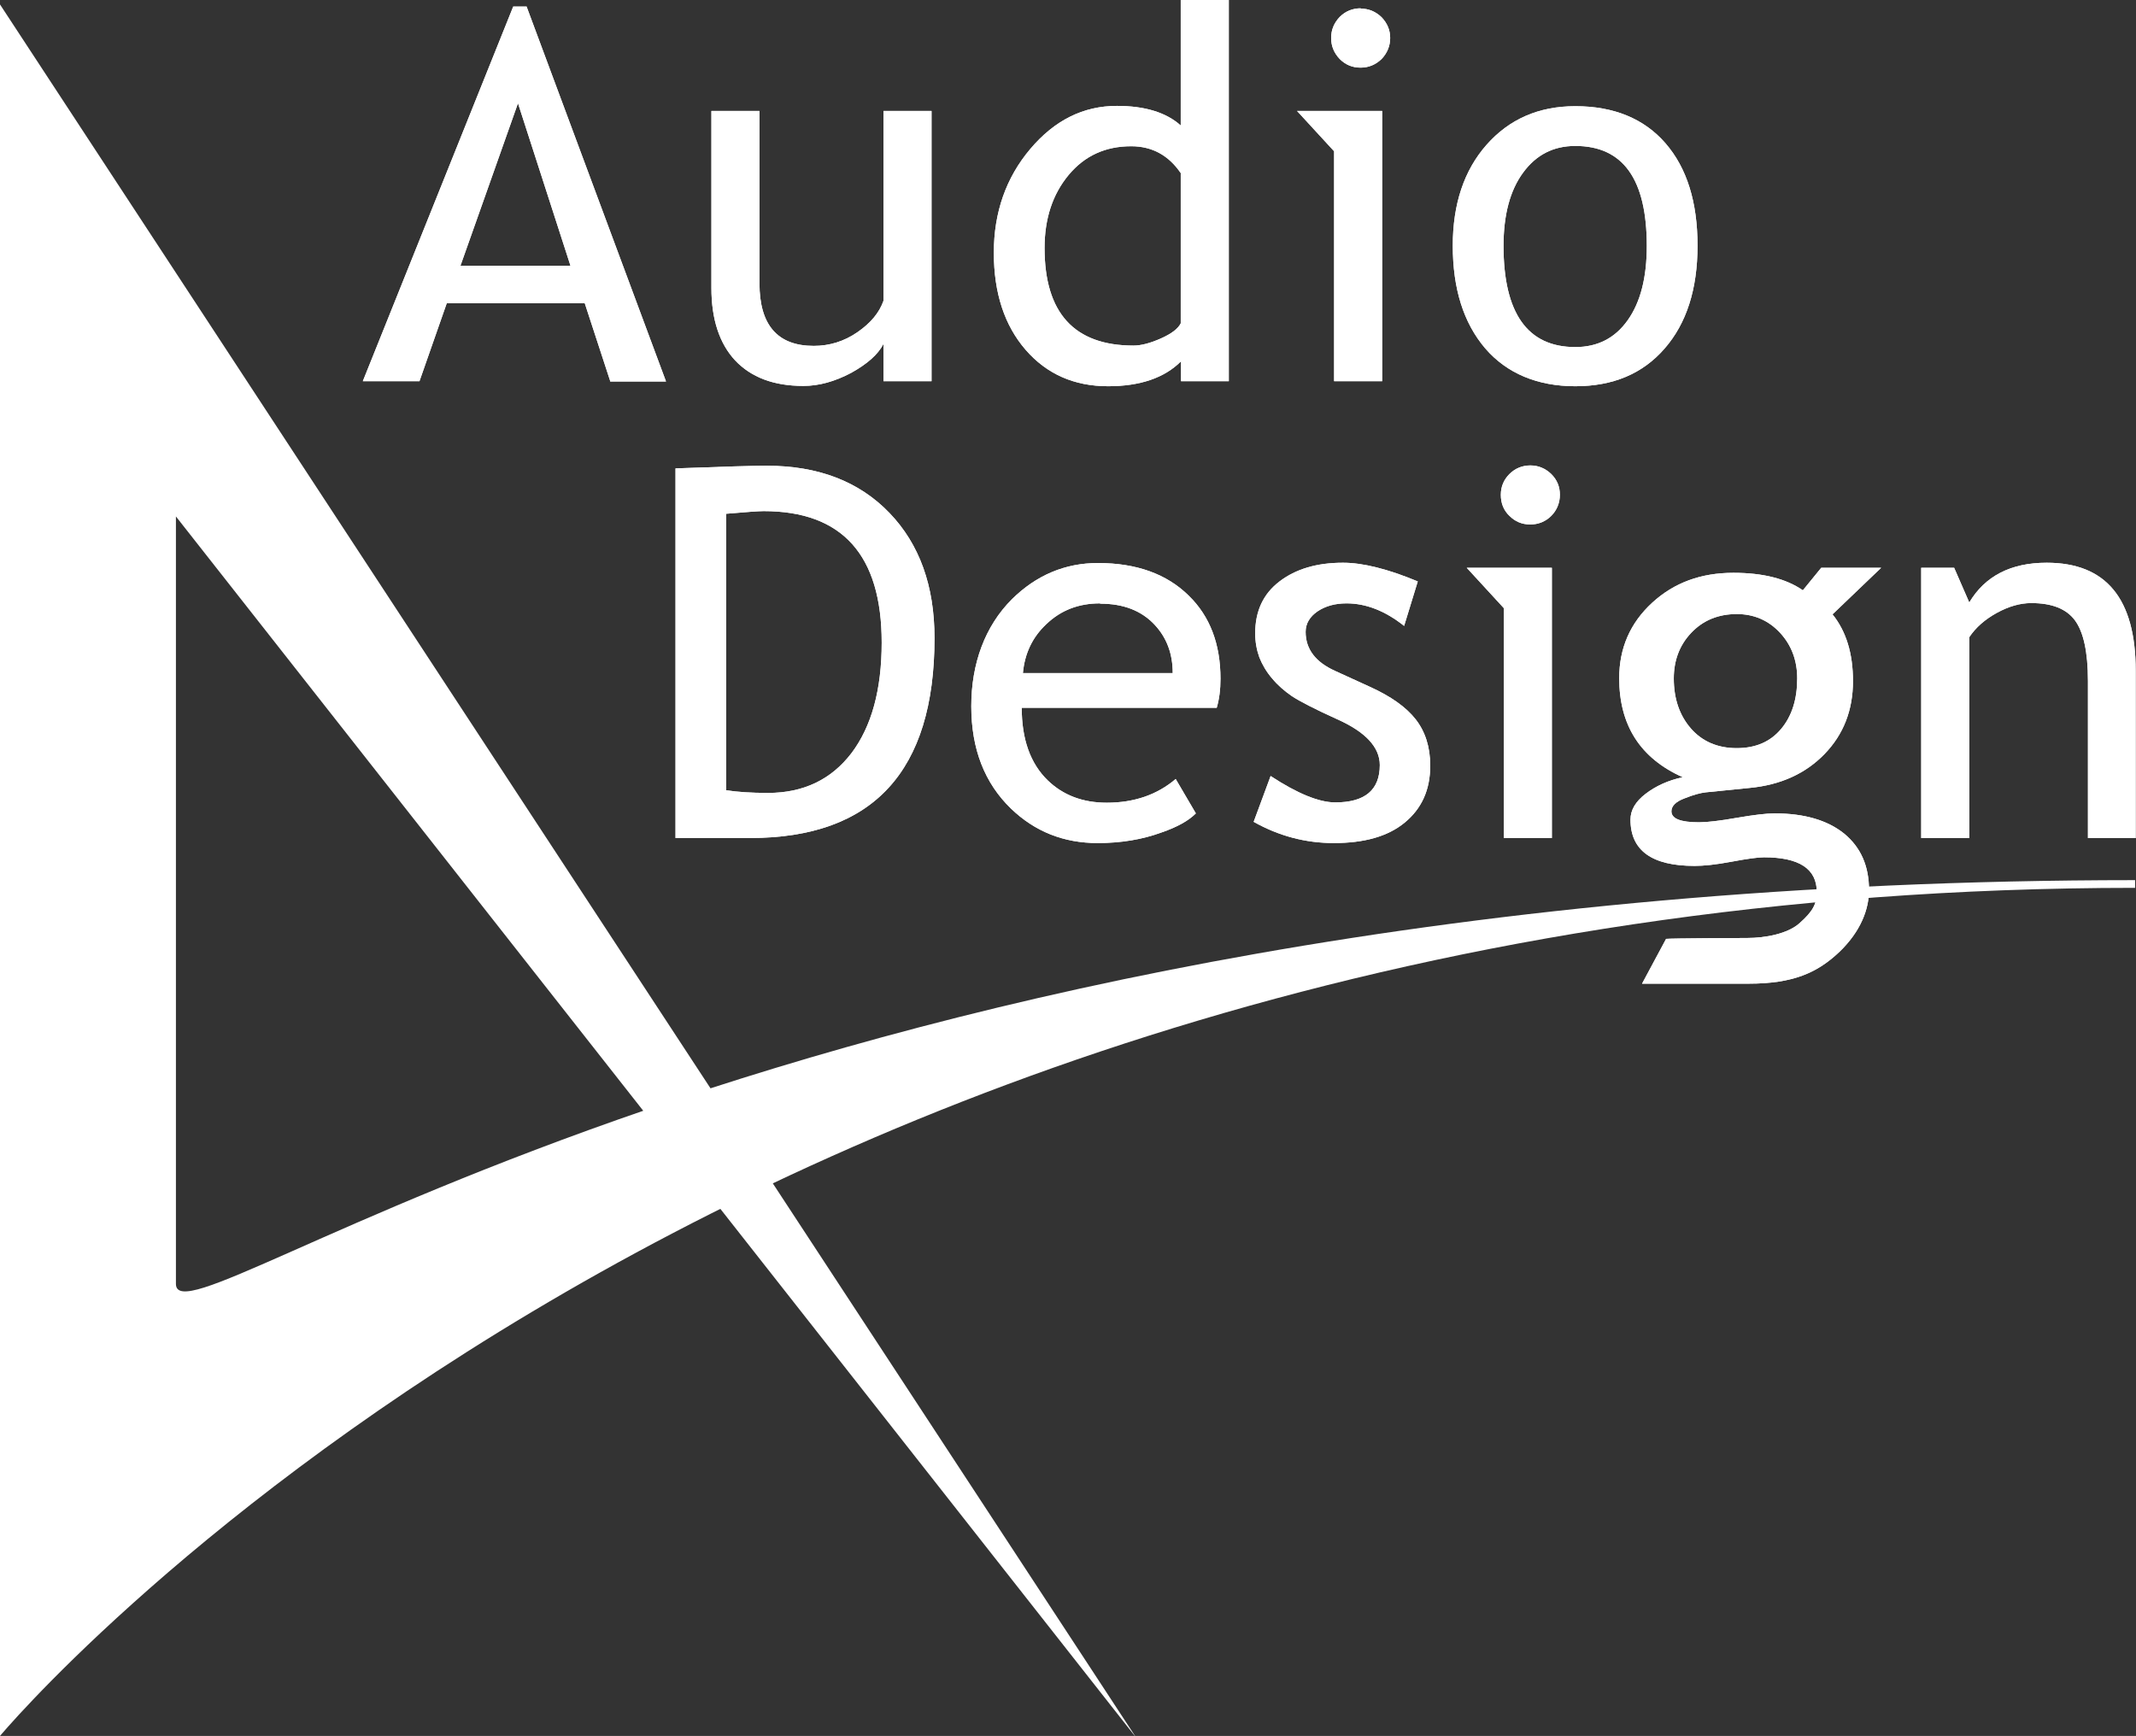
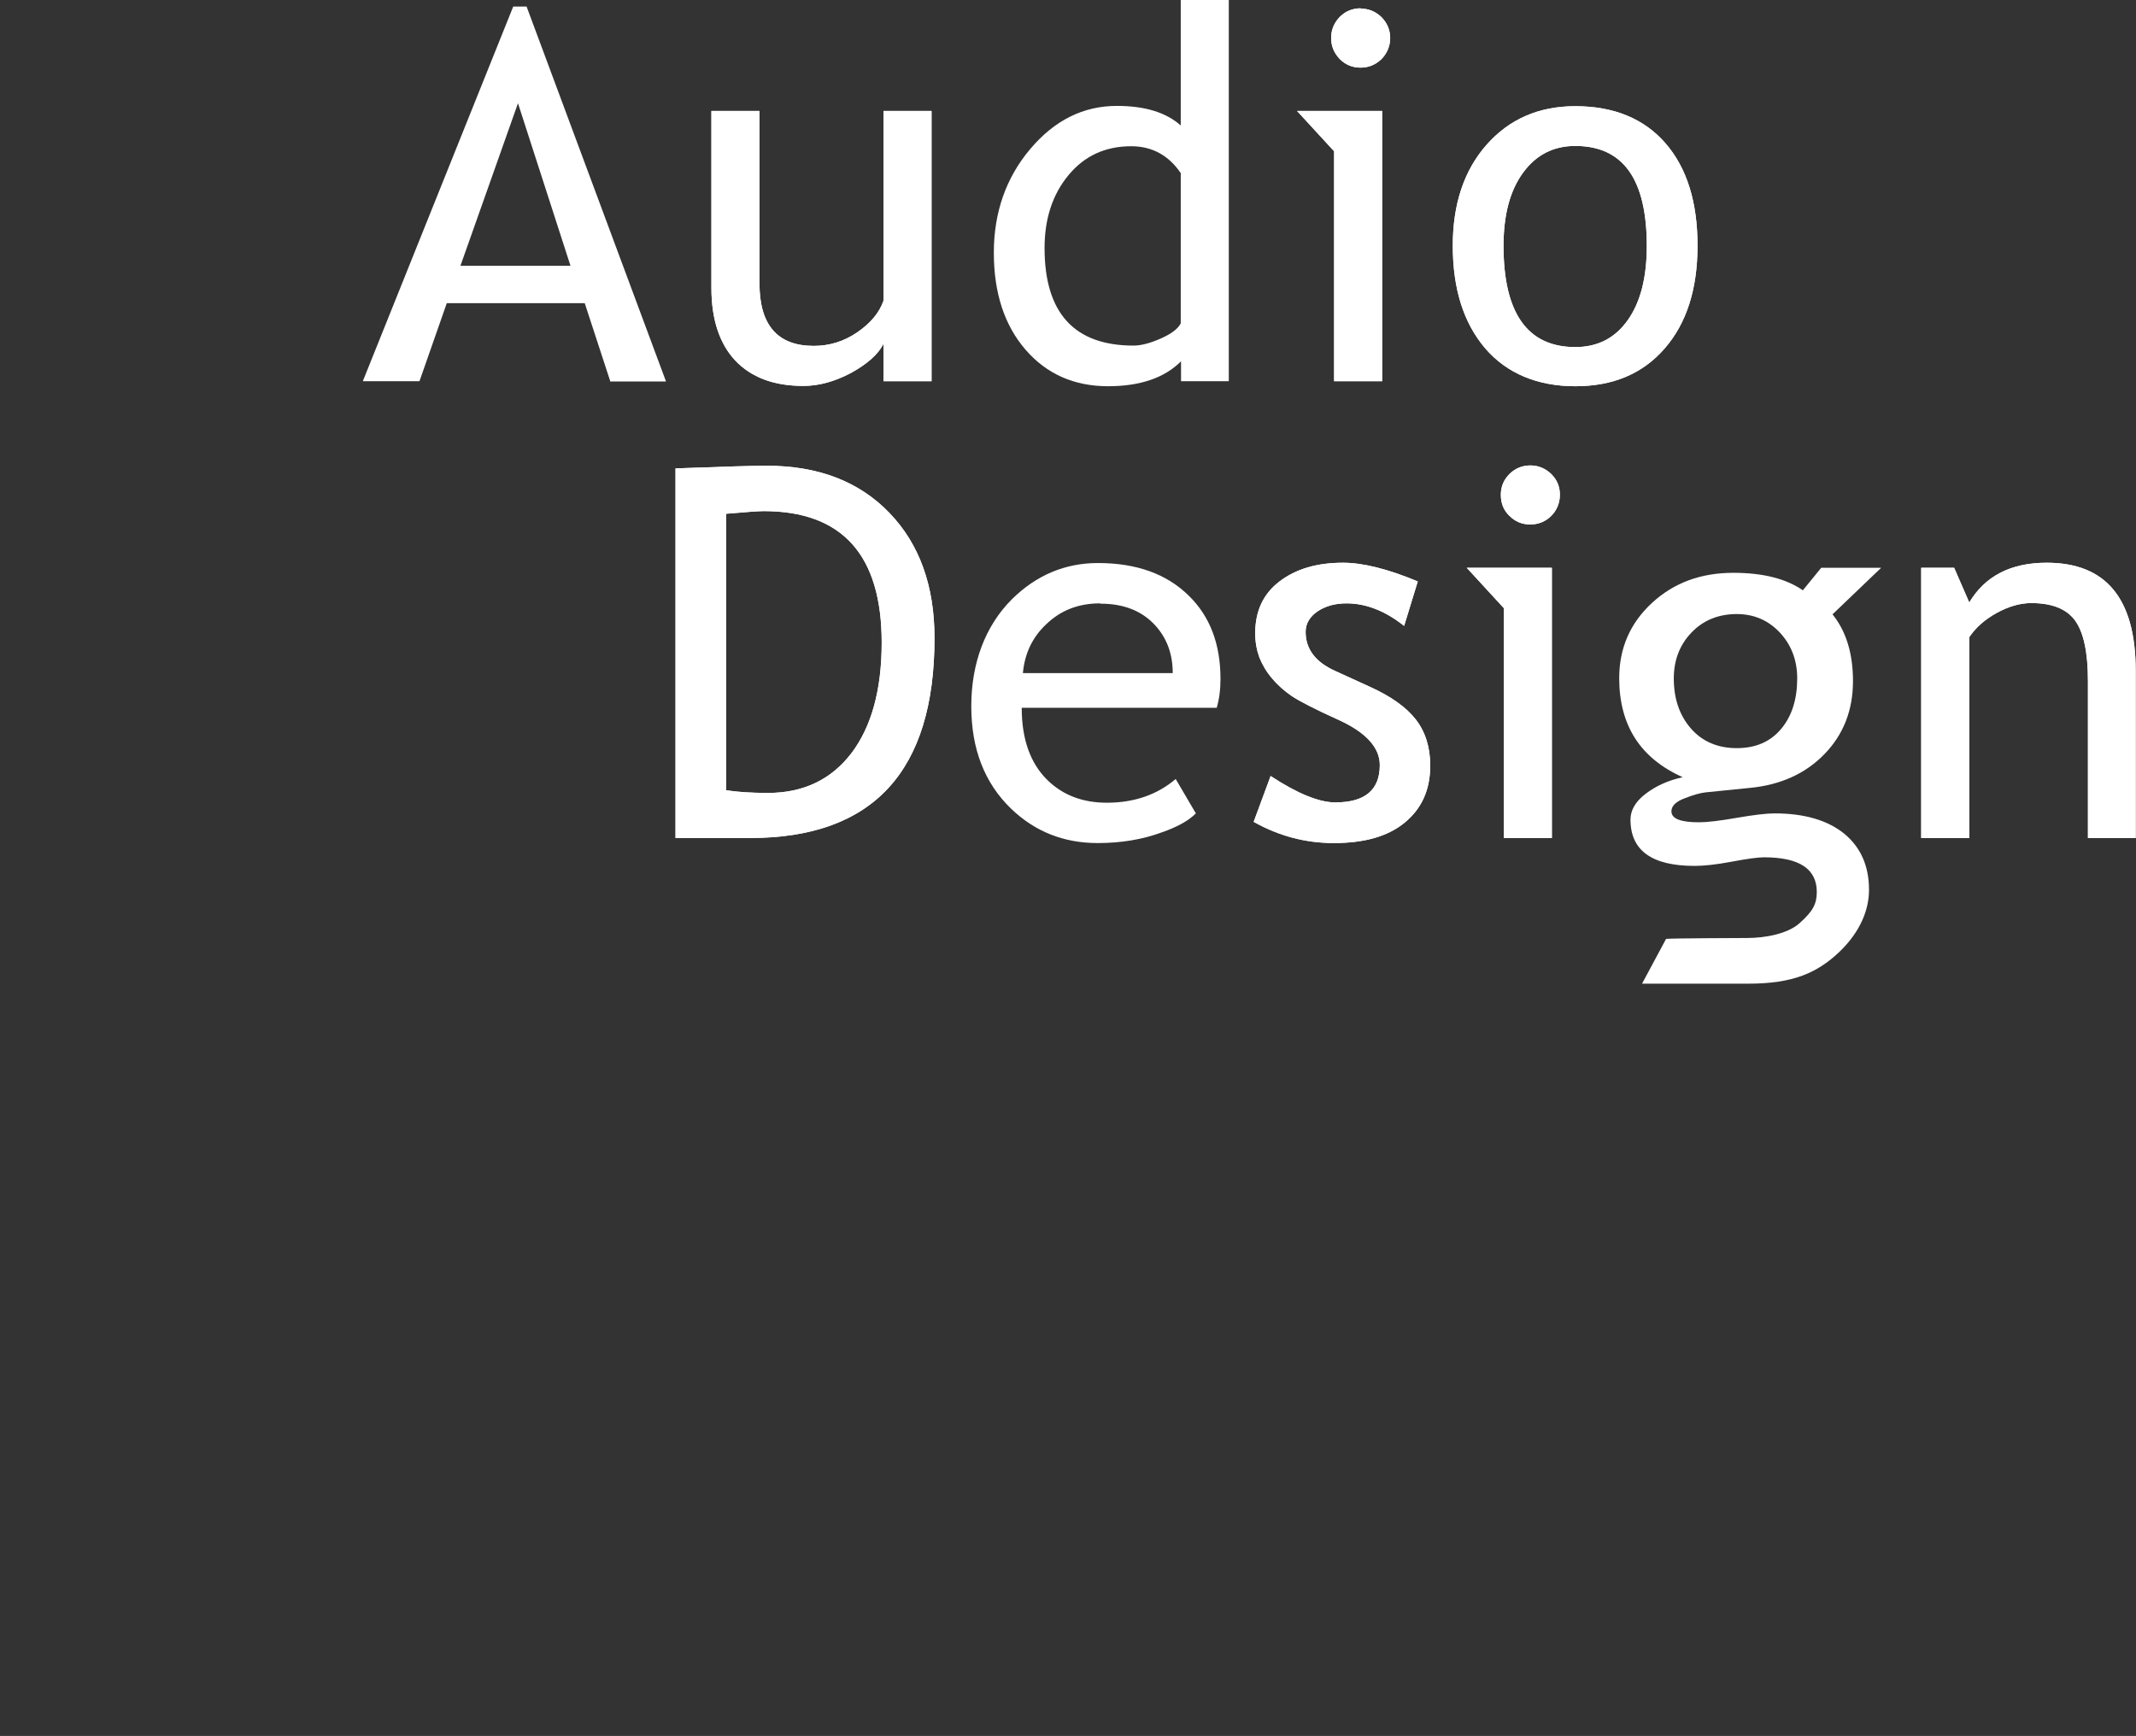
<svg xmlns="http://www.w3.org/2000/svg" id="_レイヤー_2" viewBox="0 0 72 58.52">
  <rect x="0" y="0" width="72" height="58.52" fill="#333333" stroke="none" />
  <defs>
    <style>.cls-1{fill:#fff;}</style>
  </defs>
  <g id="_レイヤー_1-2">
    <g>
-       <path class="cls-1" d="m38.26,58.52L0,.15v58.37s23.82-28.59,71.97-28.59v-.26C26.29,29.68,5.93,45.73,5.93,43.28v-25.87l32.33,41.12Z" />
-       <path class="cls-1" d="m20.57,12.85l-.86-2.63h-4.65l-.92,2.63h-1.91L17.3.22h.45l4.7,12.64s-1.89,0-1.89,0Zm-3.11-9.37l-1.94,5.48h3.71s-1.77-5.48-1.77-5.48Z" />
      <path class="cls-1" d="m20.57,12.85l-.86-2.63h-4.65l-.92,2.63h-1.91L17.3.22h.45l4.7,12.64s-1.89,0-1.89,0Zm-3.11-9.37l-1.94,5.48h3.71s-1.77-5.48-1.77-5.48Z" />
      <path class="cls-1" d="m25.6,3.74v5.81c0,1.41.61,2.11,1.83,2.11.53,0,1.02-.15,1.47-.46s.74-.66.88-1.06V3.74h1.62v9.11h-1.62v-1.26c-.18.36-.55.68-1.09.98-.55.29-1.08.44-1.61.44-1,0-1.76-.29-2.3-.86-.53-.57-.8-1.39-.8-2.44V3.74h1.62Z" />
      <path class="cls-1" d="m25.6,3.74v5.81c0,1.41.61,2.11,1.83,2.11.53,0,1.02-.15,1.47-.46s.74-.66.88-1.06V3.74h1.62v9.11h-1.62v-1.26c-.18.36-.55.68-1.09.98-.55.29-1.08.44-1.61.44-1,0-1.76-.29-2.3-.86-.53-.57-.8-1.39-.8-2.44V3.74h1.62Z" />
-       <path class="cls-1" d="m39.81,12.85v-.67c-.56.56-1.38.84-2.46.84-1.14,0-2.07-.41-2.78-1.23-.71-.82-1.07-1.91-1.07-3.27s.41-2.53,1.23-3.5c.82-.97,1.79-1.45,2.92-1.45.94,0,1.66.22,2.15.66V0h1.62v12.85s-1.62,0-1.62,0Zm0-7c-.41-.61-.97-.92-1.68-.92-.87,0-1.57.32-2.11.97-.54.65-.81,1.47-.81,2.46,0,2.19,1,3.29,3,3.29.25,0,.56-.08.92-.24.36-.16.58-.33.67-.51v-5.04h0Z" />
      <path class="cls-1" d="m39.81,12.85v-.67c-.56.56-1.38.84-2.46.84-1.14,0-2.07-.41-2.78-1.23-.71-.82-1.07-1.91-1.07-3.27s.41-2.53,1.23-3.5c.82-.97,1.79-1.45,2.92-1.45.94,0,1.66.22,2.15.66V0h1.62v12.85s-1.62,0-1.62,0Zm0-7c-.41-.61-.97-.92-1.68-.92-.87,0-1.57.32-2.11.97-.54.65-.81,1.47-.81,2.46,0,2.19,1,3.29,3,3.29.25,0,.56-.08.92-.24.36-.16.58-.33.67-.51v-5.04h0Z" />
      <path class="cls-1" d="m44.97,12.85v-7.75l-1.25-1.36h2.87v9.11s-1.62,0-1.62,0Zm.89-12.56c.28,0,.51.1.71.29.19.2.29.43.29.7s-.1.51-.29.71c-.2.19-.43.29-.71.29s-.51-.1-.7-.29c-.19-.2-.29-.43-.29-.71s.1-.51.29-.71c.19-.19.43-.29.71-.29Z" />
      <path class="cls-1" d="m44.97,12.85v-7.75l-1.25-1.36h2.87v9.11s-1.62,0-1.62,0Zm.89-12.56c.28,0,.51.1.71.29.19.2.29.43.29.7s-.1.51-.29.71c-.2.19-.43.29-.71.29s-.51-.1-.7-.29c-.19-.2-.29-.43-.29-.71s.1-.51.29-.71c.19-.19.43-.29.71-.29Z" />
      <path class="cls-1" d="m48.97,8.28c0-1.4.38-2.54,1.14-3.4.76-.86,1.75-1.3,2.99-1.3,1.3,0,2.32.42,3.04,1.25.72.83,1.08,1.98,1.08,3.45s-.37,2.62-1.11,3.47c-.74.85-1.74,1.27-3.01,1.27s-2.31-.43-3.04-1.28c-.73-.86-1.09-2.01-1.09-3.46h0Zm1.71,0c0,2.28.81,3.42,2.42,3.42.75,0,1.34-.3,1.77-.91.43-.61.64-1.44.64-2.5,0-2.25-.8-3.37-2.41-3.37-.74,0-1.32.3-1.76.9s-.66,1.42-.66,2.48Z" />
      <path class="cls-1" d="m48.97,8.28c0-1.4.38-2.54,1.14-3.4.76-.86,1.75-1.3,2.99-1.3,1.3,0,2.32.42,3.04,1.25.72.83,1.08,1.98,1.08,3.45s-.37,2.62-1.11,3.47c-.74.85-1.74,1.27-3.01,1.27s-2.31-.43-3.04-1.28c-.73-.86-1.09-2.01-1.09-3.46h0Zm1.71,0c0,2.28.81,3.42,2.42,3.42.75,0,1.34-.3,1.77-.91.43-.61.64-1.44.64-2.5,0-2.25-.8-3.37-2.41-3.37-.74,0-1.32.3-1.76.9s-.66,1.42-.66,2.48Z" />
      <path class="cls-1" d="m25.28,28.25h-2.51v-12.46c1.6-.06,2.63-.09,3.07-.09,1.74,0,3.12.53,4.14,1.59s1.52,2.47,1.52,4.22c0,4.49-2.07,6.74-6.22,6.74Zm-.8-10.94v9.33c.38.06.85.09,1.41.09,1.19,0,2.13-.45,2.81-1.34.68-.9,1.02-2.14,1.02-3.73,0-2.95-1.33-4.43-3.98-4.43-.16,0-.58.03-1.27.09h0Z" />
      <path class="cls-1" d="m25.28,28.25h-2.51v-12.46c1.6-.06,2.63-.09,3.07-.09,1.74,0,3.12.53,4.14,1.59s1.52,2.47,1.52,4.22c0,4.49-2.07,6.74-6.22,6.74Zm-.8-10.94v9.33c.38.06.85.09,1.41.09,1.19,0,2.13-.45,2.81-1.34.68-.9,1.02-2.14,1.02-3.73,0-2.95-1.33-4.43-3.98-4.43-.16,0-.58.03-1.27.09h0Z" />
      <path class="cls-1" d="m41.01,23.86h-6.57c0,1.06.29,1.88.88,2.45.52.5,1.18.75,1.99.75.92,0,1.7-.27,2.32-.8l.68,1.16c-.25.25-.63.46-1.15.64-.65.24-1.37.36-2.16.36-1.15,0-2.12-.39-2.92-1.16-.89-.86-1.34-2.01-1.34-3.45s.46-2.7,1.37-3.61c.82-.81,1.79-1.22,2.9-1.22,1.3,0,2.32.37,3.06,1.1.72.7,1.07,1.64,1.07,2.8,0,.36-.04.69-.13.99h0Zm-3.93-3.52c-.72,0-1.32.23-1.81.7-.47.44-.73.99-.79,1.65h5.05c0-.65-.2-1.19-.61-1.63-.45-.48-1.06-.71-1.83-.71Z" />
-       <path class="cls-1" d="m41.01,23.86h-6.57c0,1.06.29,1.88.88,2.45.52.5,1.18.75,1.99.75.92,0,1.7-.27,2.32-.8l.68,1.16c-.25.25-.63.46-1.15.64-.65.24-1.37.36-2.16.36-1.15,0-2.12-.39-2.92-1.16-.89-.86-1.34-2.01-1.34-3.45s.46-2.7,1.37-3.61c.82-.81,1.79-1.22,2.9-1.22,1.3,0,2.32.37,3.06,1.1.72.7,1.07,1.64,1.07,2.8,0,.36-.04.69-.13.99h0Zm-3.93-3.52c-.72,0-1.32.23-1.81.7-.47.44-.73.99-.79,1.65h5.05c0-.65-.2-1.19-.61-1.63-.45-.48-1.06-.71-1.83-.71Z" />
      <path class="cls-1" d="m42.26,27.7l.57-1.54c.9.59,1.63.89,2.18.89,1,0,1.5-.42,1.5-1.26,0-.6-.48-1.12-1.45-1.55-.75-.34-1.25-.6-1.51-.77-.26-.18-.48-.37-.67-.6-.19-.22-.33-.46-.43-.71-.09-.25-.14-.52-.14-.81,0-.75.27-1.33.82-1.75.55-.42,1.26-.63,2.14-.63.67,0,1.51.21,2.52.63l-.46,1.5c-.64-.51-1.29-.76-1.94-.76-.39,0-.71.09-.98.27-.26.18-.4.41-.4.69,0,.58.33,1.02,1,1.32l1.16.53c.71.32,1.23.69,1.55,1.1.32.41.49.93.49,1.56,0,.82-.29,1.45-.86,1.92s-1.37.69-2.39.69c-.96,0-1.86-.24-2.71-.72h0Z" />
      <path class="cls-1" d="m42.26,27.7l.57-1.54c.9.59,1.63.89,2.18.89,1,0,1.5-.42,1.5-1.26,0-.6-.48-1.12-1.45-1.55-.75-.34-1.25-.6-1.51-.77-.26-.18-.48-.37-.67-.6-.19-.22-.33-.46-.43-.71-.09-.25-.14-.52-.14-.81,0-.75.27-1.33.82-1.75.55-.42,1.26-.63,2.14-.63.67,0,1.51.21,2.52.63l-.46,1.5c-.64-.51-1.29-.76-1.94-.76-.39,0-.71.09-.98.27-.26.18-.4.41-.4.69,0,.58.33,1.02,1,1.32l1.16.53c.71.32,1.23.69,1.55,1.1.32.41.49.93.49,1.56,0,.82-.29,1.45-.86,1.92s-1.37.69-2.39.69c-.96,0-1.86-.24-2.71-.72h0Z" />
      <path class="cls-1" d="m50.69,28.25v-7.75l-1.25-1.36h2.87v9.11h-1.62Zm.89-12.56c.28,0,.51.1.71.29.2.2.29.43.29.7s-.1.52-.29.71c-.19.19-.43.29-.71.29s-.51-.1-.7-.29c-.2-.19-.29-.43-.29-.71s.1-.51.29-.7c.19-.19.43-.29.71-.29h0Z" />
      <path class="cls-1" d="m50.69,28.25v-7.75l-1.25-1.36h2.87v9.11h-1.62Zm.89-12.56c.28,0,.51.1.71.29.2.2.29.43.29.7s-.1.52-.29.71c-.19.19-.43.29-.71.29s-.51-.1-.7-.29c-.2-.19-.29-.43-.29-.71s.1-.51.29-.7c.19-.19.43-.29.71-.29h0Z" />
-       <path class="cls-1" d="m55.35,33.16l.81-1.51c.18-.02,2.55-.03,2.74-.03.6,0,1.36-.14,1.76-.5.45-.4.58-.65.58-1.05,0-.78-.59-1.17-1.78-1.17-.2,0-.57.05-1.1.15s-.94.14-1.24.14c-1.44,0-2.16-.52-2.16-1.56,0-.32.17-.61.51-.87.34-.26.75-.45,1.25-.56-1.43-.64-2.14-1.75-2.14-3.34,0-1.01.37-1.86,1.11-2.54.74-.68,1.65-1.01,2.74-1.01,1,0,1.78.2,2.34.59l.62-.76h2.02s-1.64,1.57-1.64,1.57c.46.57.69,1.32.69,2.25,0,.98-.32,1.8-.96,2.46-.64.66-1.48,1.04-2.51,1.14l-1.49.15c-.18.02-.41.08-.71.2-.3.11-.45.26-.45.44,0,.25.31.37.93.37.27,0,.7-.05,1.27-.15.58-.1,1-.15,1.28-.15,1,0,1.78.23,2.34.68.56.46.84,1.09.84,1.9,0,.64-.27,1.39-1,2.09-.74.7-1.55,1.07-3.06,1.07-.14,0-3.46,0-3.59,0h0Zm3.2-12.46c-.63,0-1.14.21-1.54.63-.4.42-.59.94-.59,1.54,0,.68.19,1.24.57,1.68.38.44.9.67,1.55.67s1.14-.22,1.5-.65.54-1,.54-1.7c0-.6-.19-1.12-.58-1.54-.39-.42-.88-.63-1.46-.63h0Z" />
      <path class="cls-1" d="m55.35,33.16l.81-1.51c.18-.02,2.55-.03,2.74-.03.6,0,1.36-.14,1.76-.5.45-.4.58-.65.58-1.05,0-.78-.59-1.17-1.78-1.17-.2,0-.57.05-1.1.15s-.94.14-1.24.14c-1.44,0-2.16-.52-2.16-1.56,0-.32.17-.61.51-.87.34-.26.75-.45,1.25-.56-1.43-.64-2.14-1.75-2.14-3.34,0-1.01.37-1.86,1.11-2.54.74-.68,1.65-1.01,2.74-1.01,1,0,1.78.2,2.34.59l.62-.76h2.02s-1.64,1.57-1.64,1.57c.46.57.69,1.32.69,2.25,0,.98-.32,1.8-.96,2.46-.64.66-1.48,1.04-2.51,1.14l-1.49.15c-.18.02-.41.08-.71.2-.3.11-.45.26-.45.44,0,.25.31.37.93.37.27,0,.7-.05,1.27-.15.58-.1,1-.15,1.28-.15,1,0,1.78.23,2.34.68.56.46.84,1.09.84,1.9,0,.64-.27,1.39-1,2.09-.74.7-1.55,1.07-3.06,1.07-.14,0-3.46,0-3.59,0h0Zm3.2-12.46c-.63,0-1.14.21-1.54.63-.4.42-.59.94-.59,1.54,0,.68.19,1.24.57,1.68.38.44.9.67,1.55.67s1.14-.22,1.5-.65.54-1,.54-1.7c0-.6-.19-1.12-.58-1.54-.39-.42-.88-.63-1.46-.63h0Z" />
      <path class="cls-1" d="m70.38,28.25v-5.3c0-.97-.15-1.65-.44-2.04-.29-.39-.78-.58-1.47-.58-.37,0-.76.11-1.16.33-.4.22-.71.49-.93.82v6.77h-1.62v-9.11h1.11l.51,1.17c.53-.89,1.4-1.34,2.61-1.34,2,0,3,1.21,3,3.64v5.64h-1.62Z" />
      <path class="cls-1" d="m70.38,28.25v-5.3c0-.97-.15-1.65-.44-2.04-.29-.39-.78-.58-1.47-.58-.37,0-.76.11-1.16.33-.4.22-.71.49-.93.82v6.77h-1.62v-9.11h1.11l.51,1.17c.53-.89,1.4-1.34,2.61-1.34,2,0,3,1.21,3,3.64v5.64h-1.62Z" />
    </g>
  </g>
</svg>